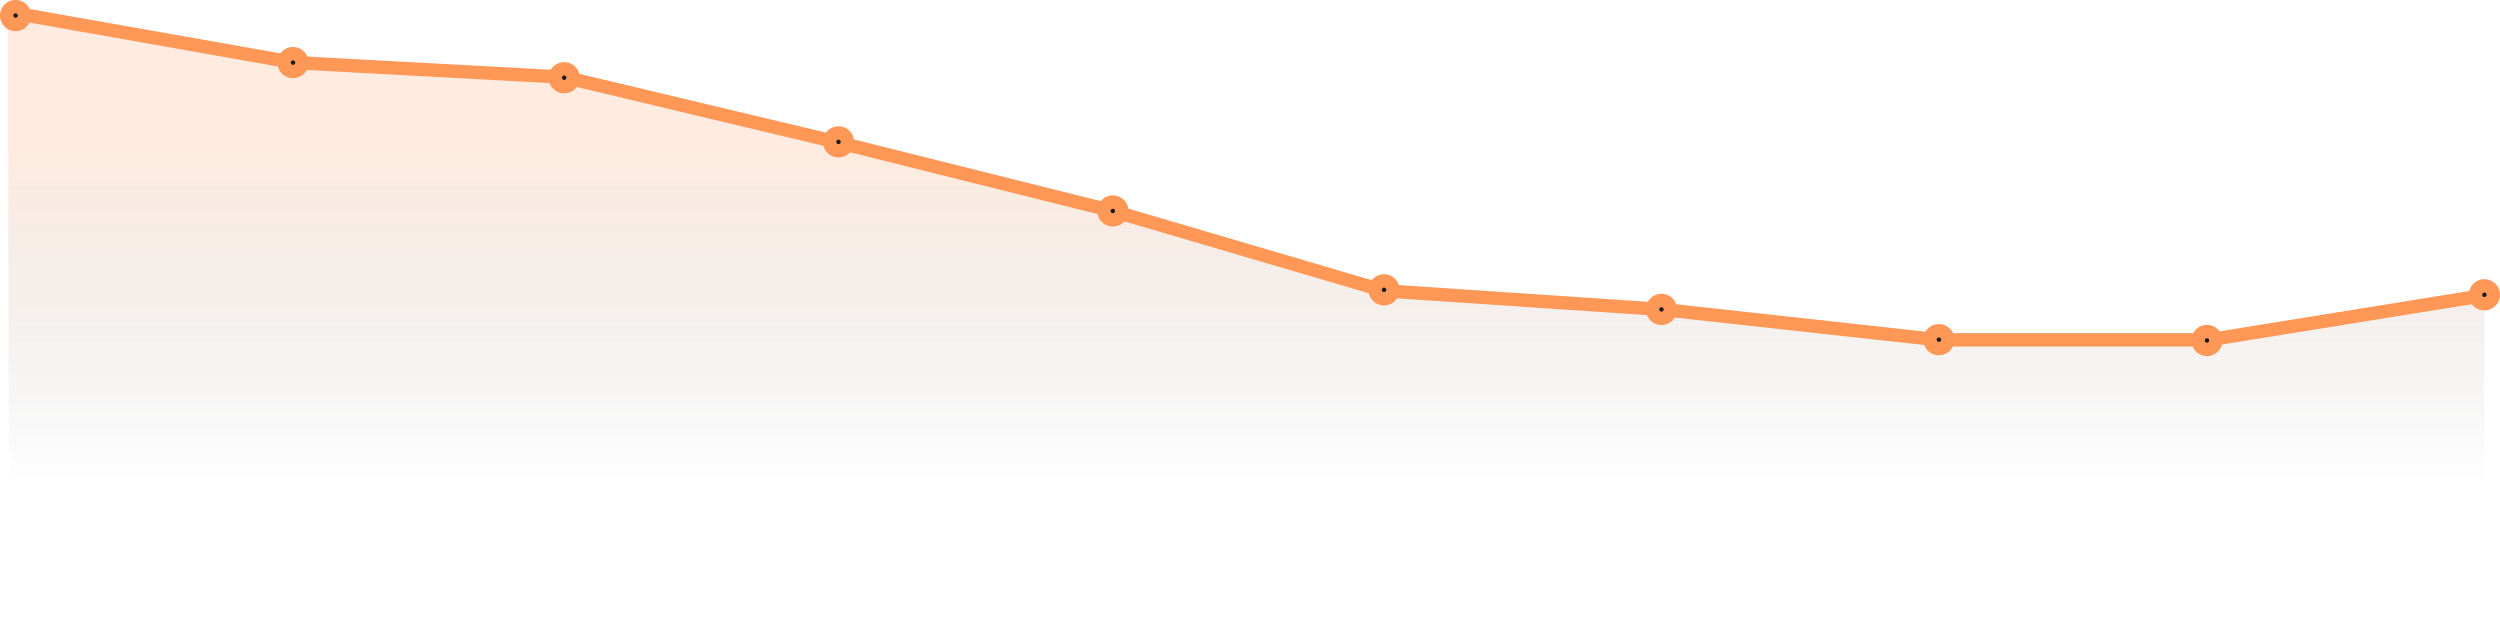
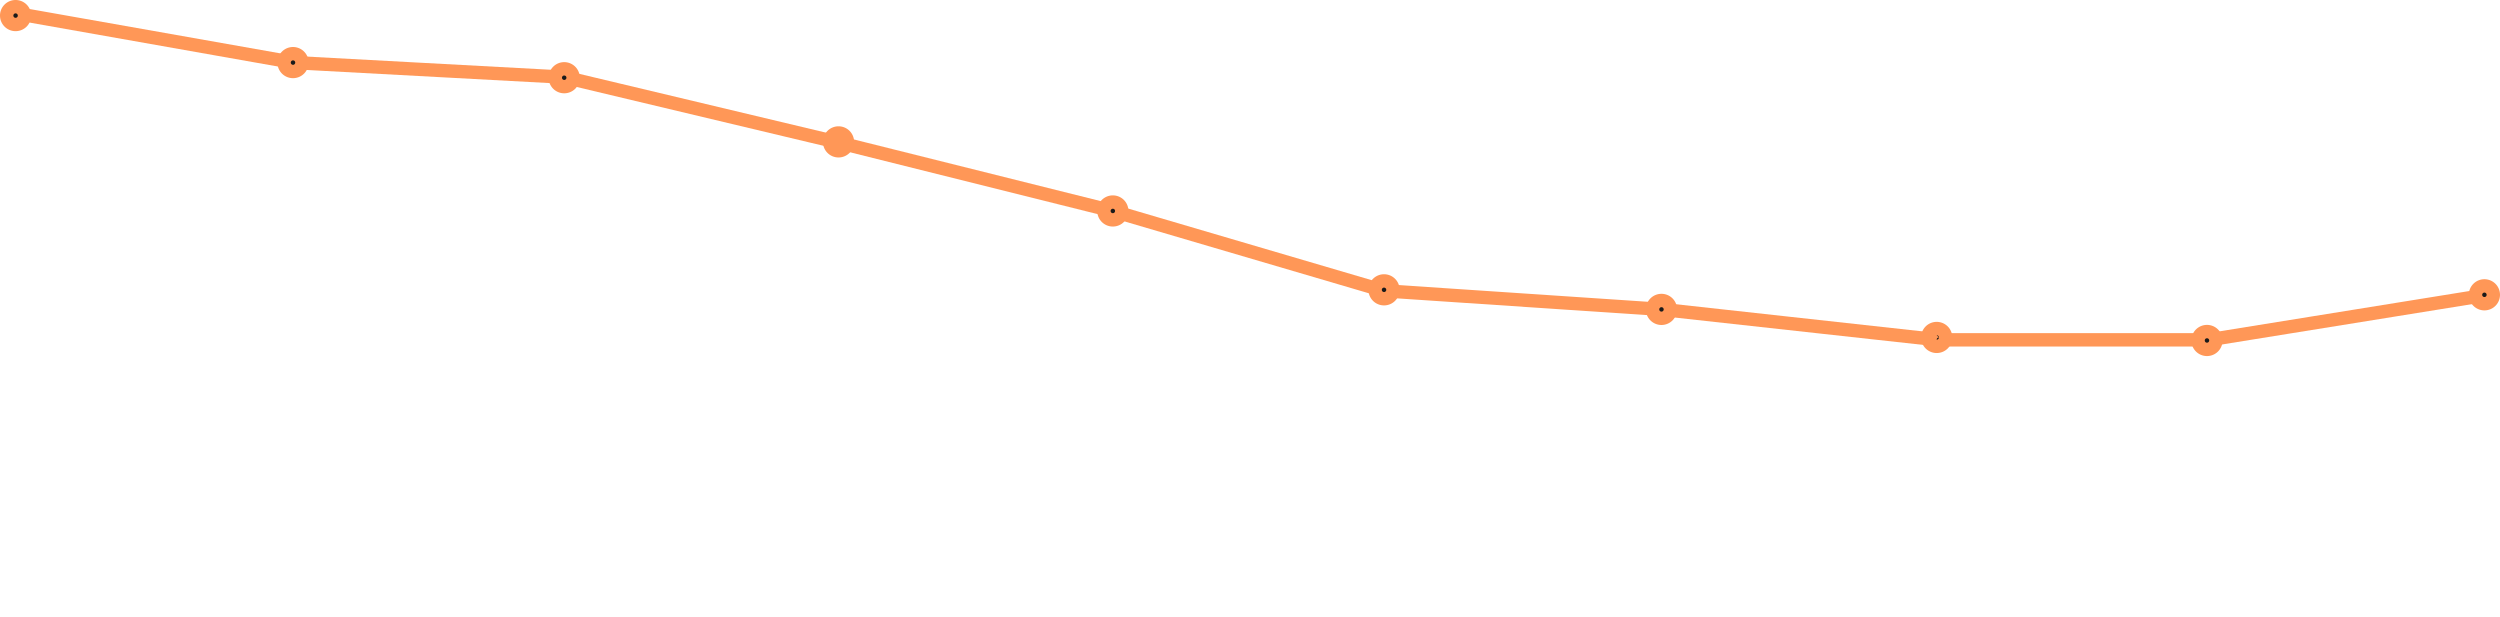
<svg xmlns="http://www.w3.org/2000/svg" width="374" height="92.317">
  <defs>
    <linearGradient id="a" x1=".5" y1=".22" x2=".5" y2=".78" gradientUnits="objectBoundingBox">
      <stop offset="0" stop-color="#ff9757" stop-opacity=".192" />
      <stop offset="1" stop-color="#292e33" stop-opacity="0" />
    </linearGradient>
  </defs>
  <g data-name="Group 5863">
-     <path data-name="Path 3" d="M2108.627 563.191l-41.394 6.7h-40.307l-41.252-4.424-41.6-2.958-40.552-11.843-41.013-10.307-41.126-9.489-40.7-2.312-42.539-7.622.208 90.492h370.27z" transform="translate(-1736.959 -519.109)" fill="url(#a)" />
    <path data-name="Path 3" d="M371.95 44.141l-41.519 6.7h-40.464l-41.335-4.551-41.576-2.788-40.493-11.909-41.054-10.257-41.057-9.787-40.46-2.185L1.437 1.835" fill="none" stroke="#ff9757" stroke-linecap="round" stroke-linejoin="round" stroke-width="2" />
    <g fill="#1a1a1a">
      <g data-name="Rectangle 8">
        <path d="M371.668 45.435a1.333 1.333 0 01-1.331-1.331c0-.735.597-1.332 1.331-1.332.735 0 1.332.597 1.332 1.332 0 .734-.597 1.331-1.332 1.331z" />
        <path d="M371.668 43.772a.328.328 0 00-.331.332c0 .186.146.331.331.331a.328.328 0 00.332-.331.328.328 0 00-.332-.332m0-2A2.33 2.33 0 01374 44.104a2.33 2.33 0 01-2.332 2.331 2.33 2.33 0 01-2.331-2.331 2.33 2.33 0 012.331-2.332z" fill="#ff9757" />
      </g>
      <g data-name="Rectangle 8">
        <path d="M330.164 52.267a1.333 1.333 0 01-1.331-1.331c0-.735.597-1.332 1.331-1.332.735 0 1.332.597 1.332 1.332 0 .734-.597 1.331-1.332 1.331z" />
        <path d="M330.164 50.604a.328.328 0 00-.331.332c0 .186.145.331.331.331a.328.328 0 00.332-.331.328.328 0 00-.332-.332m0-2a2.33 2.33 0 012.332 2.332 2.33 2.33 0 01-2.332 2.331 2.33 2.33 0 01-2.331-2.331 2.33 2.33 0 012.331-2.332z" fill="#ff9757" />
      </g>
      <g data-name="Rectangle 8">
        <path d="M290.06 52.145a1.333 1.333 0 01-1.331-1.331c0-.735.597-1.332 1.331-1.332s1.332.597 1.332 1.332c0 .734-.598 1.331-1.332 1.331z" />
-         <path d="M290.06 50.482a.328.328 0 00-.331.332c0 .186.145.331.331.331a.328.328 0 00.332-.331.328.328 0 00-.332-.332m0-2a2.33 2.33 0 012.332 2.332 2.33 2.33 0 01-2.332 2.331 2.33 2.33 0 01-2.331-2.331 2.33 2.33 0 012.331-2.332z" fill="#ff9757" />
+         <path d="M290.06 50.482a.328.328 0 00-.331.332a.328.328 0 00.332-.331.328.328 0 00-.332-.332m0-2a2.33 2.33 0 012.332 2.332 2.33 2.33 0 01-2.332 2.331 2.33 2.33 0 01-2.331-2.331 2.33 2.33 0 012.331-2.332z" fill="#ff9757" />
      </g>
      <g data-name="Rectangle 8">
        <path d="M248.556 47.618a1.333 1.333 0 01-1.331-1.331c0-.735.597-1.332 1.331-1.332.735 0 1.332.597 1.332 1.332 0 .734-.597 1.331-1.332 1.331z" />
        <path d="M248.556 45.955a.328.328 0 00-.331.332c0 .186.145.331.331.331a.328.328 0 00.332-.331.328.328 0 00-.332-.332m0-2a2.33 2.33 0 012.332 2.332 2.33 2.33 0 01-2.332 2.331 2.33 2.33 0 01-2.331-2.331 2.33 2.33 0 012.331-2.332z" fill="#ff9757" />
      </g>
      <g data-name="Rectangle 8">
        <path d="M207.053 44.69a1.333 1.333 0 01-1.332-1.331c0-.735.597-1.332 1.332-1.332.734 0 1.331.597 1.331 1.332 0 .734-.597 1.331-1.331 1.331z" />
        <path d="M207.053 43.027a.328.328 0 00-.332.332c0 .186.146.331.332.331a.328.328 0 00.331-.331.328.328 0 00-.331-.332m0-2a2.33 2.33 0 012.331 2.332 2.33 2.33 0 01-2.331 2.331 2.33 2.33 0 01-2.332-2.331 2.33 2.33 0 012.332-2.332z" fill="#ff9757" />
      </g>
      <g data-name="Rectangle 8">
        <path d="M166.481 32.892a1.333 1.333 0 01-1.332-1.331c0-.735.598-1.332 1.332-1.332.734 0 1.332.597 1.332 1.332 0 .734-.598 1.331-1.332 1.331z" />
        <path d="M166.481 31.229a.328.328 0 00-.332.332c0 .186.146.331.332.331a.328.328 0 00.332-.331.328.328 0 00-.332-.332m0-2a2.33 2.33 0 012.332 2.332 2.33 2.33 0 01-2.332 2.331 2.33 2.33 0 01-2.332-2.331 2.33 2.33 0 012.332-2.332z" fill="#ff9757" />
      </g>
      <g data-name="Rectangle 8">
-         <path d="M125.444 22.558a1.333 1.333 0 01-1.332-1.331c0-.735.597-1.332 1.332-1.332.734 0 1.331.597 1.331 1.332 0 .734-.597 1.331-1.331 1.331z" />
        <path d="M125.444 20.895a.328.328 0 00-.332.332c0 .186.146.331.332.331a.328.328 0 00.331-.331.328.328 0 00-.331-.332m0-2a2.33 2.33 0 012.331 2.332 2.33 2.33 0 01-2.331 2.331 2.33 2.33 0 01-2.332-2.331 2.33 2.33 0 012.332-2.332z" fill="#ff9757" />
      </g>
      <g data-name="Rectangle 8">
        <path d="M84.406 12.96a1.333 1.333 0 01-1.331-1.332c0-.735.597-1.332 1.331-1.332s1.332.597 1.332 1.332c0 .734-.598 1.331-1.332 1.331z" />
        <path d="M84.406 11.296a.328.328 0 00-.331.332c0 .186.146.331.331.331a.328.328 0 00.332-.331.328.328 0 00-.332-.332m0-2a2.33 2.33 0 012.332 2.332 2.33 2.33 0 01-2.332 2.331 2.33 2.33 0 01-2.331-2.331 2.33 2.33 0 012.331-2.332z" fill="#ff9757" />
      </g>
      <g data-name="Rectangle 8">
        <path d="M43.835 10.695a1.333 1.333 0 01-1.332-1.331c0-.735.598-1.332 1.332-1.332.734 0 1.332.597 1.332 1.332 0 .734-.598 1.331-1.332 1.331z" />
        <path d="M43.835 9.032a.328.328 0 00-.332.332c0 .186.146.331.332.331a.328.328 0 00.332-.331.328.328 0 00-.332-.332m0-2a2.33 2.33 0 012.332 2.332 2.33 2.33 0 01-2.332 2.331 2.33 2.33 0 01-2.332-2.331 2.33 2.33 0 012.332-2.332z" fill="#ff9757" />
      </g>
      <g data-name="Rectangle 8">
        <path d="M2.332 3.663A1.333 1.333 0 011 2.332C1 1.597 1.597 1 2.332 1c.734 0 1.331.597 1.331 1.332 0 .734-.597 1.331-1.331 1.331z" />
        <path d="M2.332 2A.328.328 0 002 2.332c0 .186.146.331.332.331a.328.328 0 00.331-.331A.328.328 0 002.332 2m0-2a2.33 2.33 0 012.331 2.332 2.33 2.33 0 01-2.331 2.331A2.33 2.33 0 010 2.332 2.33 2.33 0 012.332 0z" fill="#ff9757" />
      </g>
    </g>
  </g>
</svg>